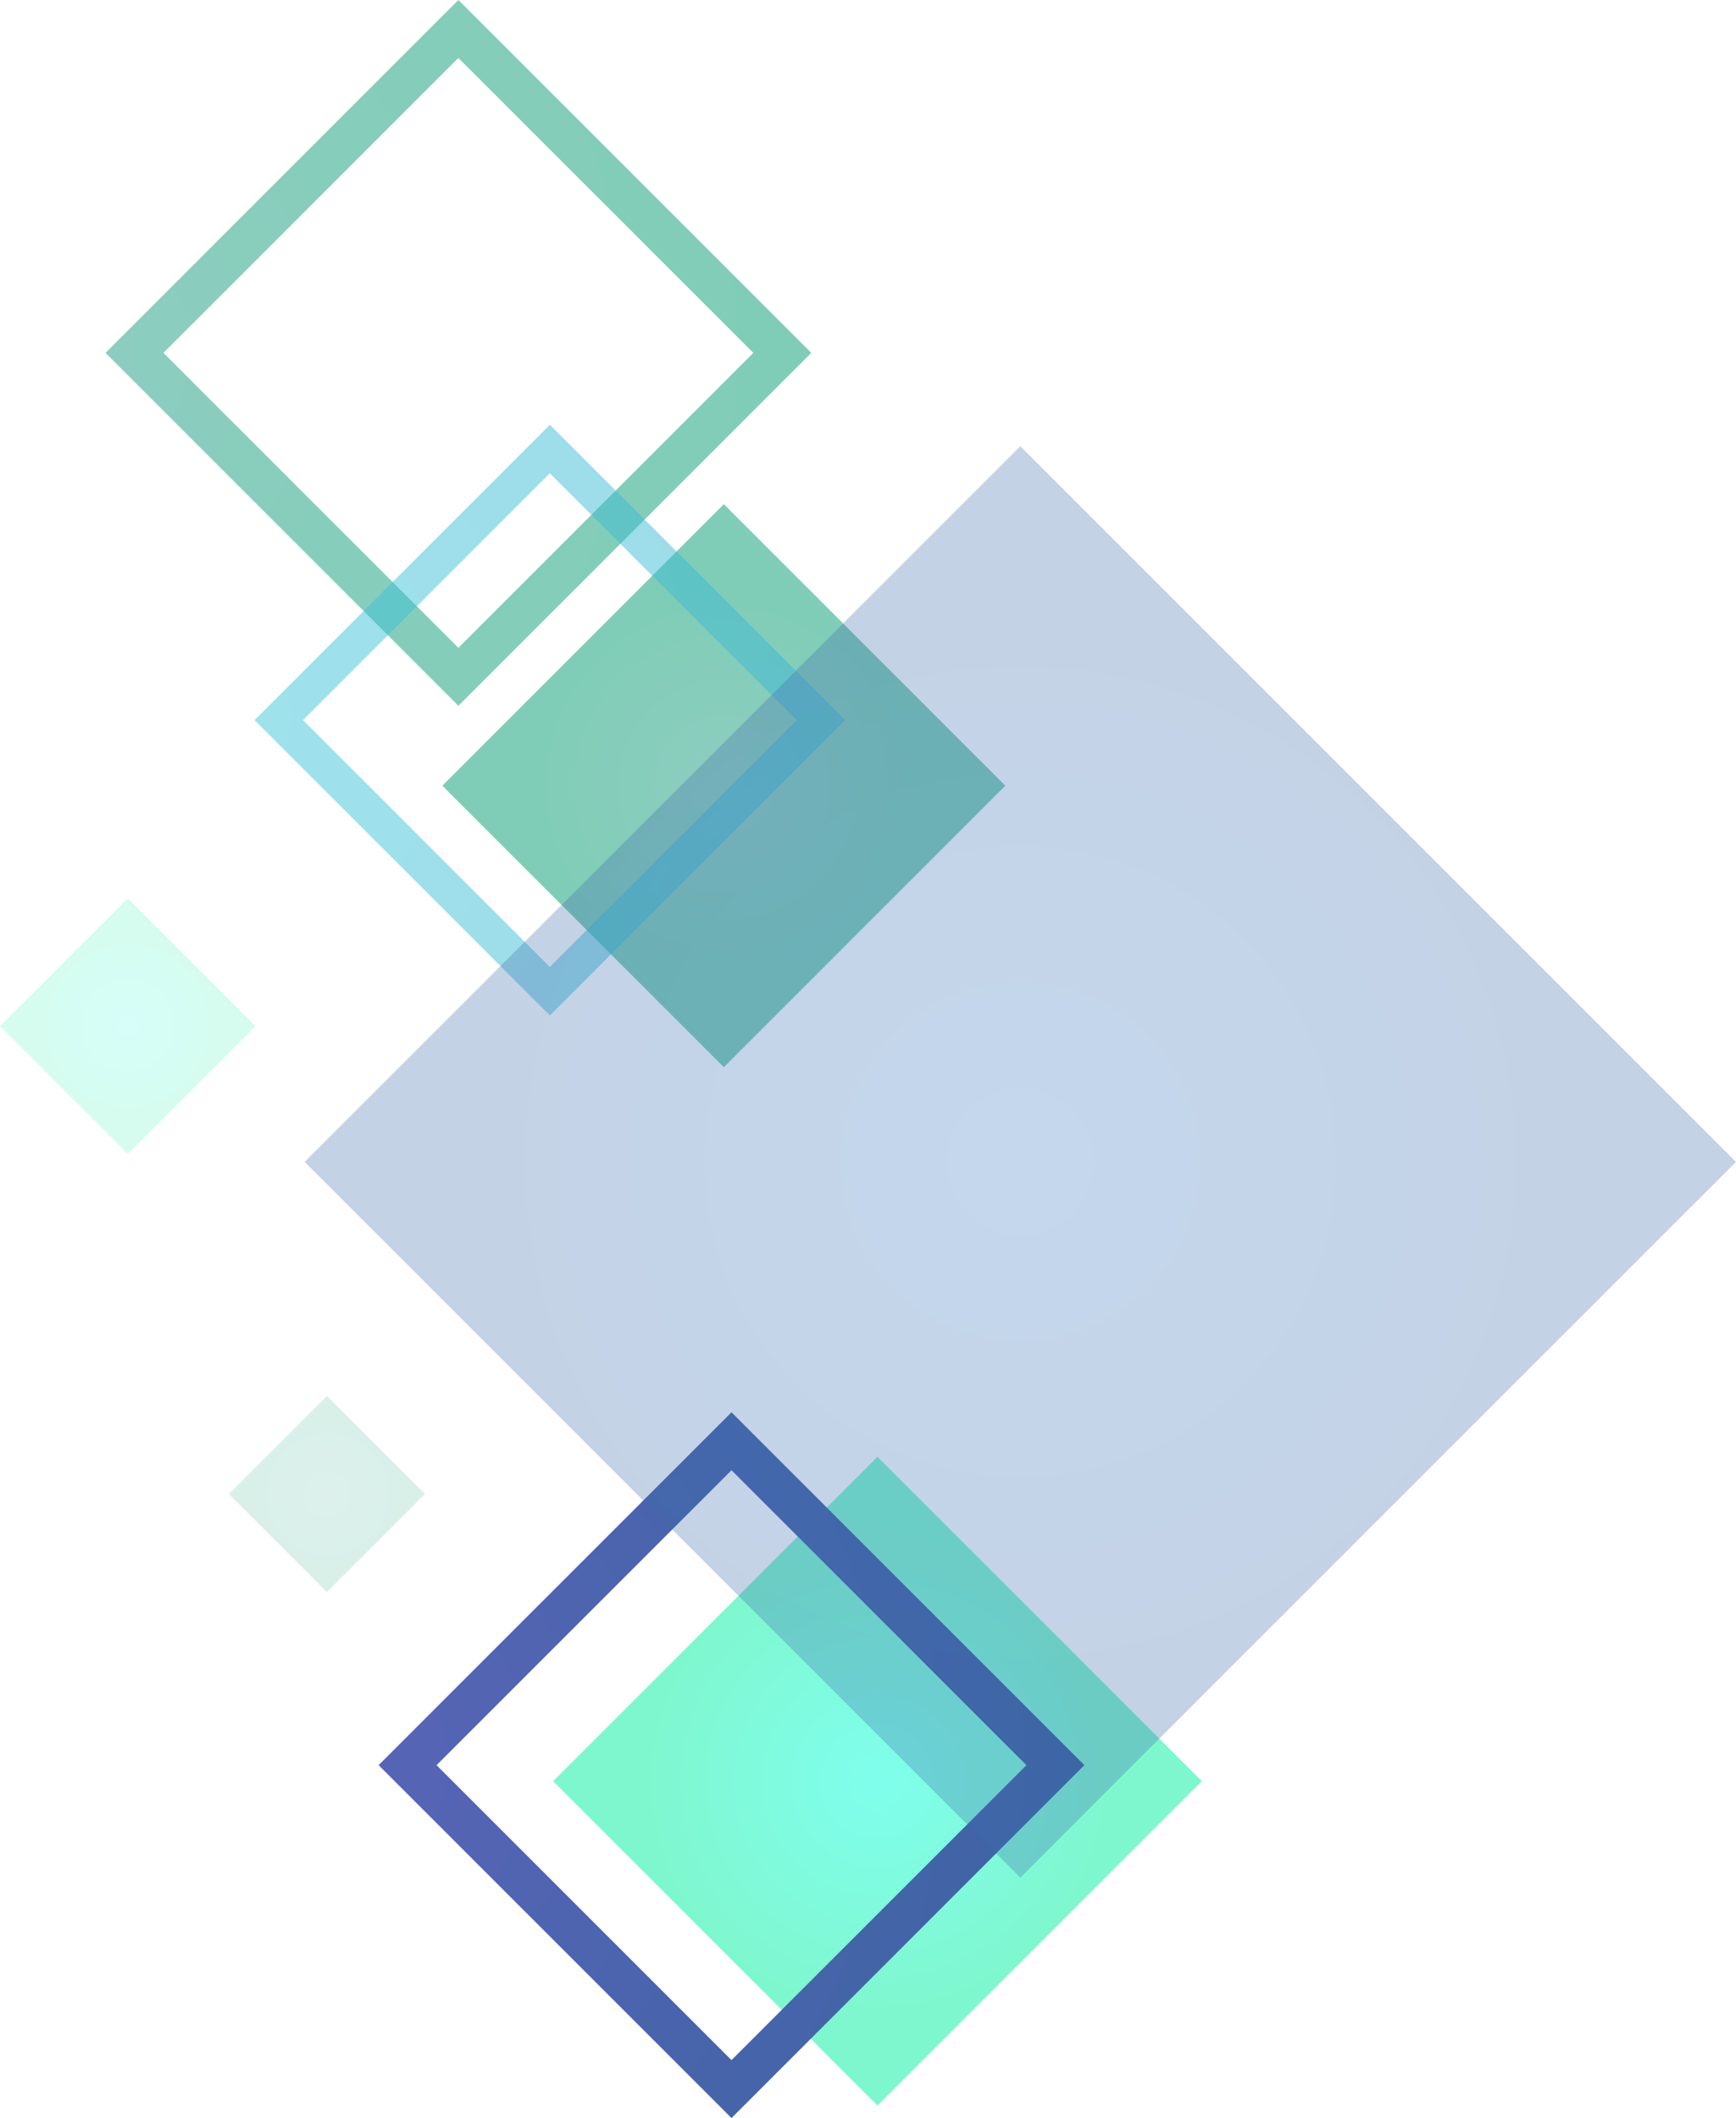
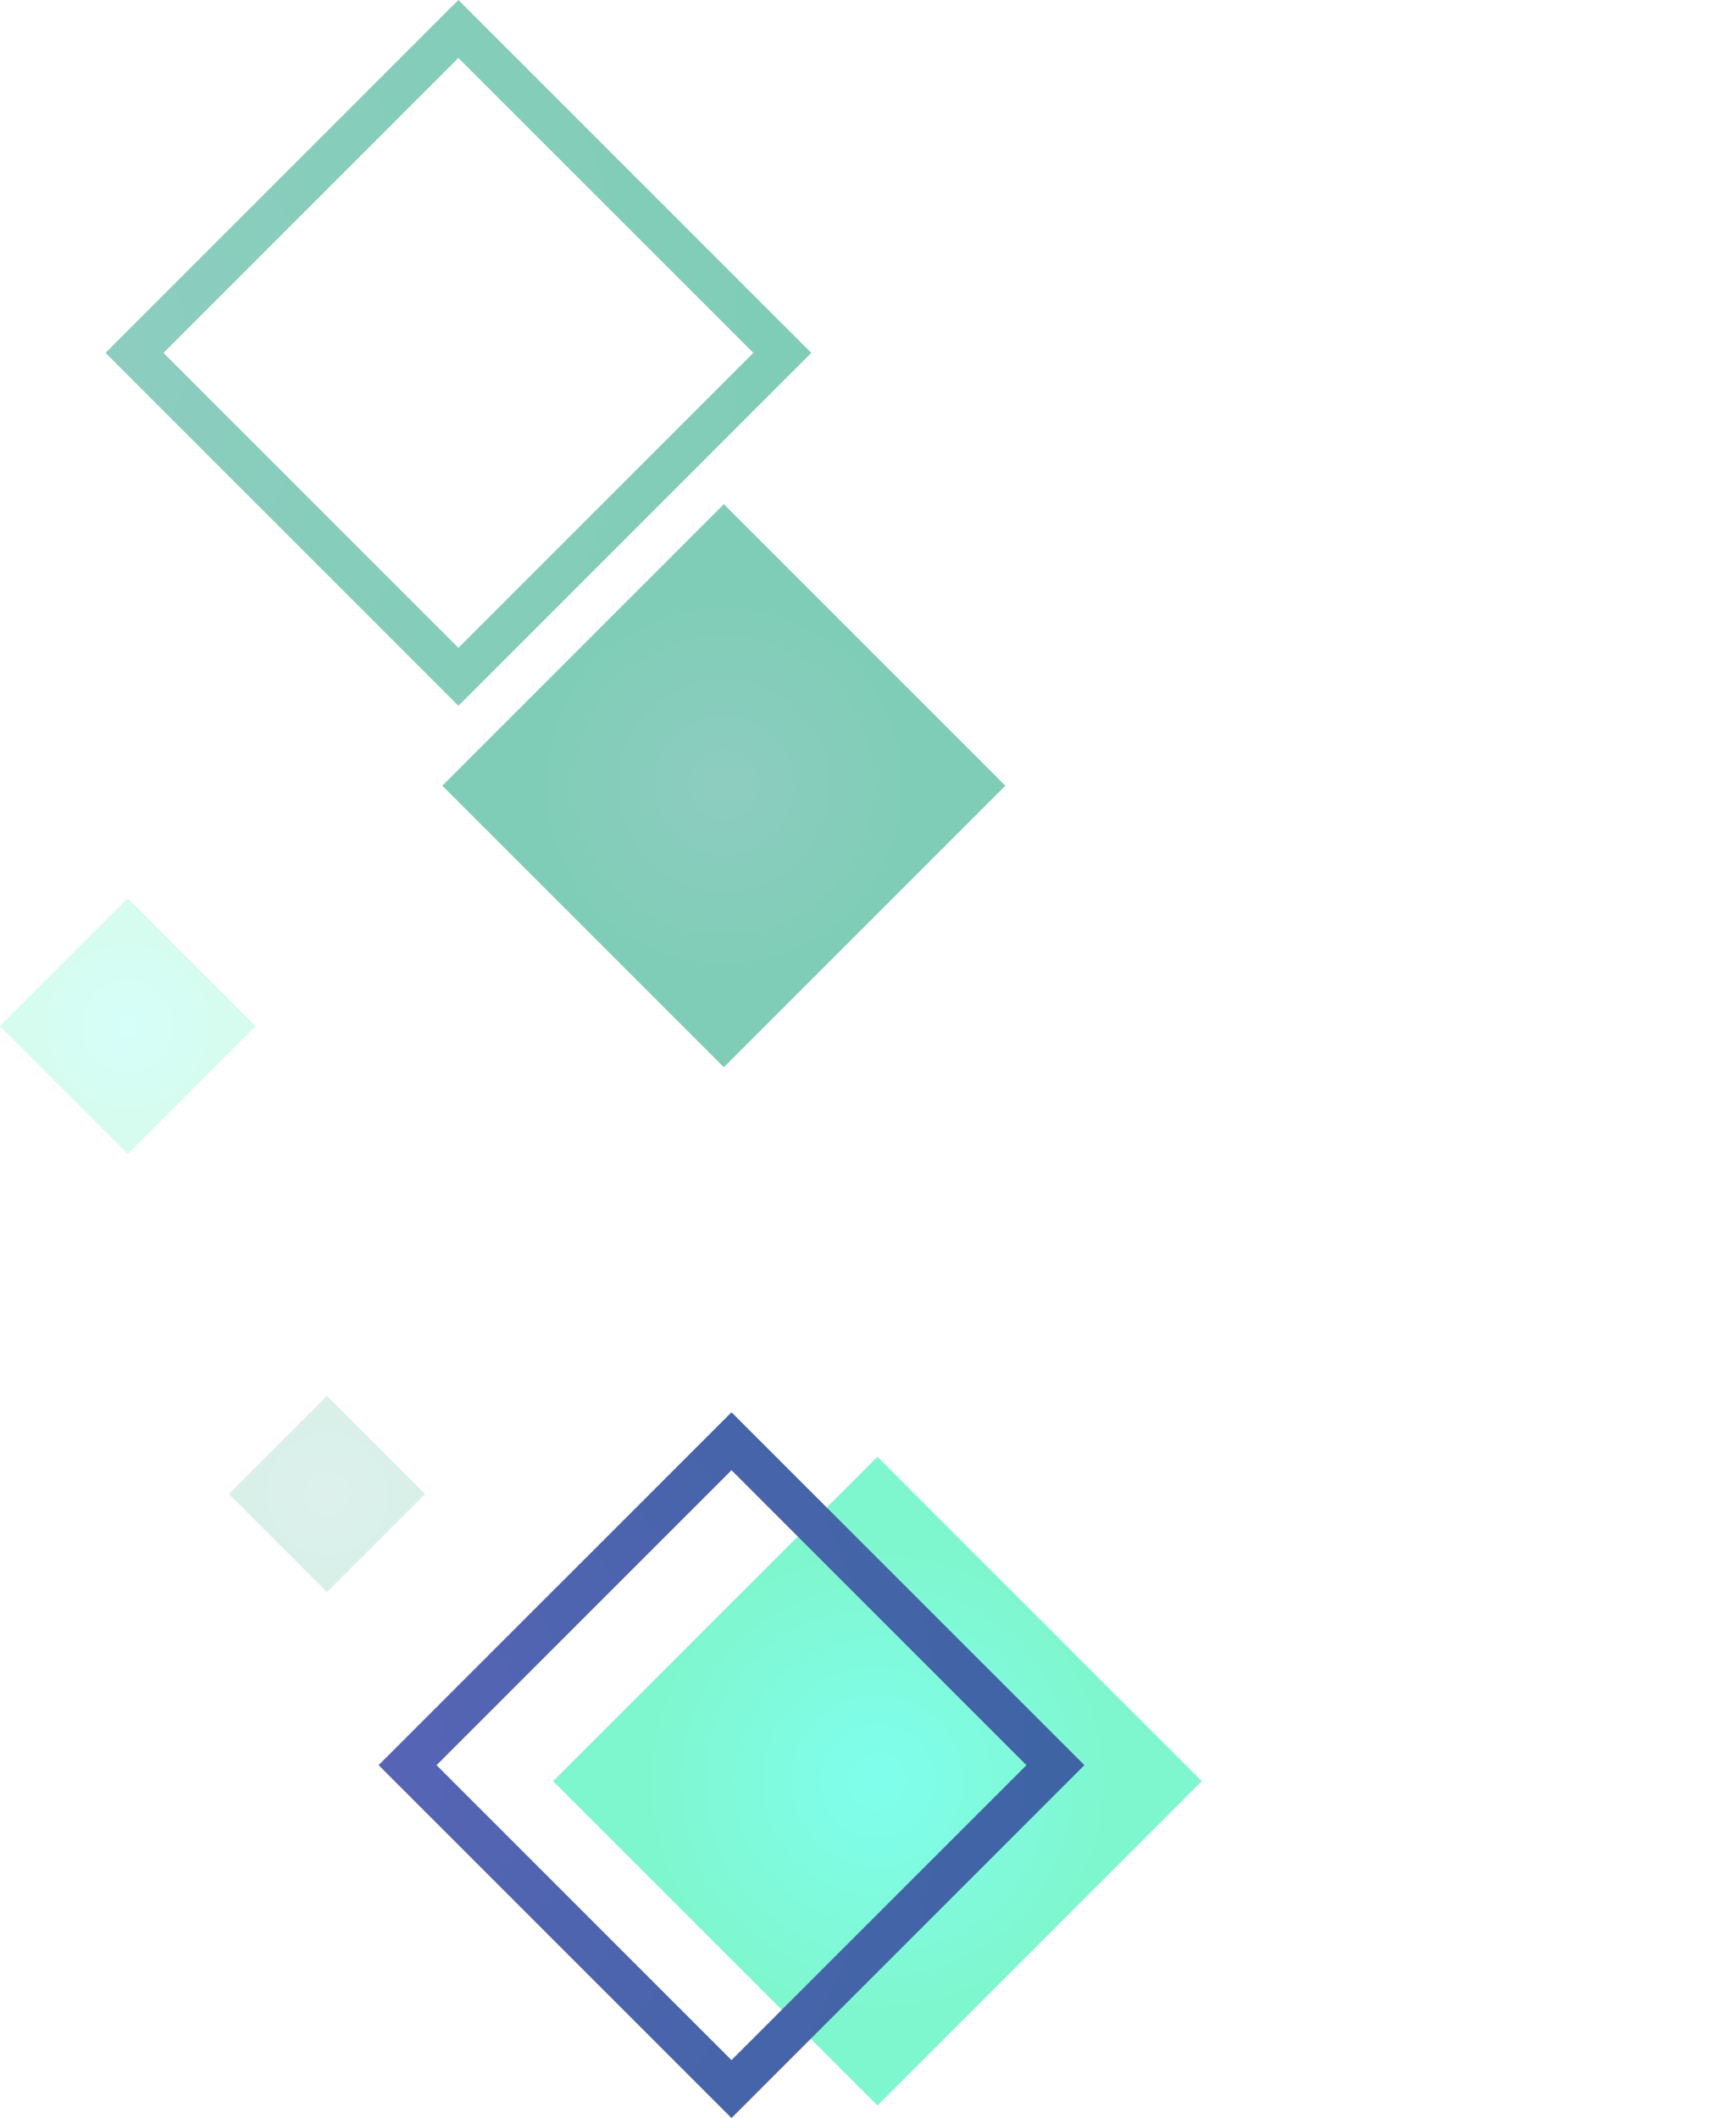
<svg xmlns="http://www.w3.org/2000/svg" xmlns:xlink="http://www.w3.org/1999/xlink" width="599.237" height="731.087" viewBox="0 0 599.237 731.087">
  <defs>
    <style>
      .l {
        fill: url(#j);
        opacity: .3;
      }

      .l, .m, .n, .o, .p, .q, .r, .s {
        mix-blend-mode: hard-light;
      }

      .m {
        fill: url(#i);
      }

      .m, .n, .o, .p {
        opacity: .5;
      }

      .n {
        fill: url(#g);
      }

      .o {
        fill: url(#e);
      }

      .p {
        fill: url(#d);
      }

      .q {
        fill: url(#k);
        opacity: .16;
      }

      .r {
        fill: url(#f);
        opacity: .15;
      }

      .t {
        isolation: isolate;
      }

      .s {
        fill: url(#h);
      }
    </style>
    <radialGradient id="d" cx="9370.907" cy="9748.314" fx="9370.907" fy="9748.314" r="264.863" gradientTransform="translate(-248.921 13639.949) rotate(-135)" gradientUnits="userSpaceOnUse">
      <stop offset="0" stop-color="#1c9c82" />
      <stop offset="1" stop-color="#009c6e" />
    </radialGradient>
    <radialGradient id="e" cx="9129.946" cy="9863.274" fx="9129.946" fy="9863.274" r="68.711" gradientTransform="translate(-9613.293 9401.095) rotate(-90)" xlink:href="#d" />
    <radialGradient id="f" cx="9053.952" cy="9593.511" fx="9053.952" fy="9593.511" r="23.938" gradientTransform="translate(-9480.519 9569.616) rotate(-90)" xlink:href="#d" />
    <radialGradient id="g" cx="-4018.681" cy="4669.196" fx="-4018.681" fy="4669.196" r="79.171" gradientTransform="translate(4971.959 4633.529) rotate(90.001)" gradientUnits="userSpaceOnUse">
      <stop offset="0" stop-color="#00ffdc" />
      <stop offset="1" stop-color="#00ef9e" />
    </radialGradient>
    <radialGradient id="h" cx="8959.55" cy="9470.272" fx="8959.55" fy="9470.272" r="264.863" gradientTransform="translate(-248.921 13639.949) rotate(-135)" gradientUnits="userSpaceOnUse">
      <stop offset="0" stop-color="#5964b7" />
      <stop offset="1" stop-color="#3d64a3" />
    </radialGradient>
    <radialGradient id="i" cx="9242.657" cy="9697.061" fx="9242.657" fy="9697.061" r="221.663" gradientTransform="translate(-248.921 13639.949) rotate(-135)" gradientUnits="userSpaceOnUse">
      <stop offset="0" stop-color="#3dc7db" />
      <stop offset="1" stop-color="#3db7d3" />
    </radialGradient>
    <radialGradient id="j" cx="8965.759" cy="9843.83" fx="8965.759" fy="9843.83" r="174.683" gradientTransform="translate(-9491.428 9366.837) rotate(-90.001)" gradientUnits="userSpaceOnUse">
      <stop offset="0" stop-color="#3d7cc4" />
      <stop offset="1" stop-color="#3d6cad" />
    </radialGradient>
    <radialGradient id="k" cx="9216.731" cy="9659.096" fx="9216.731" fy="9659.096" r="31.196" gradientTransform="translate(-9614.768 9570.981) rotate(-90.001)" xlink:href="#g" />
  </defs>
  <g class="t">
    <g id="b" data-name="Layer 2">
      <g id="c" data-name="Header &amp;amp; Footer">
        <path class="p" d="M280.043,121.801l-121.811,121.812L36.425,121.8,153.235,4.995l5.003-4.995,121.806,121.801h0ZM158.24,9.999l-5.005,5.006,5.005-5.006h0ZM260.039,121.809L158.232,20.003,56.428,121.809l101.804,101.804,101.807-101.804h0Z" />
        <rect class="o" x="181.145" y="202.495" width="137.422" height="137.418" transform="translate(-118.589 256.108) rotate(-45)" />
        <rect class="r" x="88.906" y="491.75" width="47.873" height="47.877" transform="translate(-331.595 230.83) rotate(-45)" />
        <rect class="n" x="223.718" y="535.626" width="158.337" height="158.34" transform="translate(-346.017 394.255) rotate(-45.001)" />
-         <path class="s" d="M374.311,609.275l-121.811,121.812-121.807-121.812,116.81-116.805,5.003-4.995,121.806,121.801h0ZM252.507,497.473l-5.005,5.006,5.005-5.006h0ZM354.307,609.283l-101.807-101.806-101.804,101.806,101.804,101.804,101.807-101.804h0Z" />
-         <path class="m" d="M291.74,248.562l-101.941,101.932-101.944-101.934,97.754-97.754,4.187-4.192,101.944,101.948h0ZM189.797,154.993l-4.183,4.18,4.183-4.18h0ZM275.002,248.562l-85.203-85.207-85.196,85.197,85.196,85.198,85.203-85.188h0Z" />
-         <rect class="l" x="177.523" y="226.371" width="349.36" height="349.36" transform="translate(-180.427 366.504) rotate(-44.999)" />
+         <path class="s" d="M374.311,609.275l-121.811,121.812-121.807-121.812,116.81-116.805,5.003-4.995,121.806,121.801h0ZM252.507,497.473h0ZM354.307,609.283l-101.807-101.806-101.804,101.806,101.804,101.804,101.807-101.804h0Z" />
        <rect class="q" x="12.922" y="323.015" width="62.386" height="62.395" transform="translate(-237.542 134.937) rotate(-44.999)" />
      </g>
    </g>
  </g>
</svg>